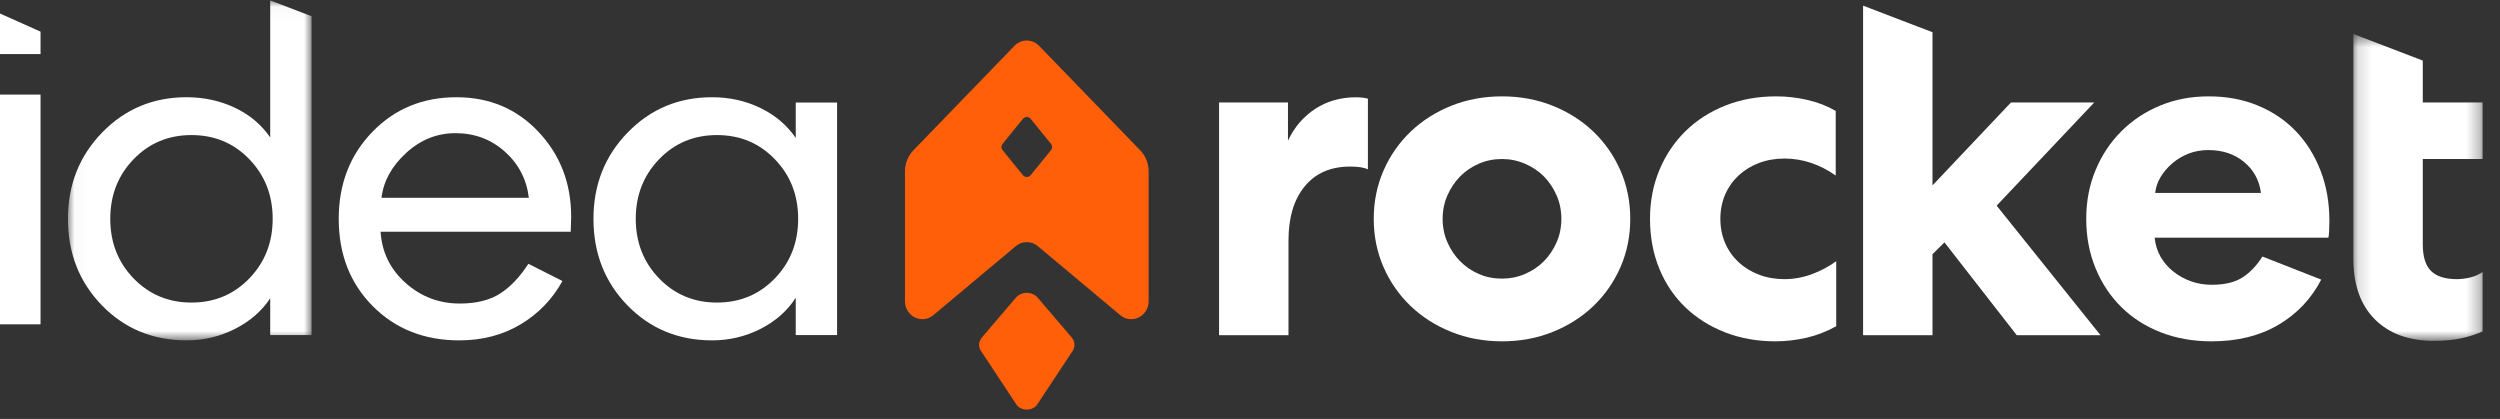
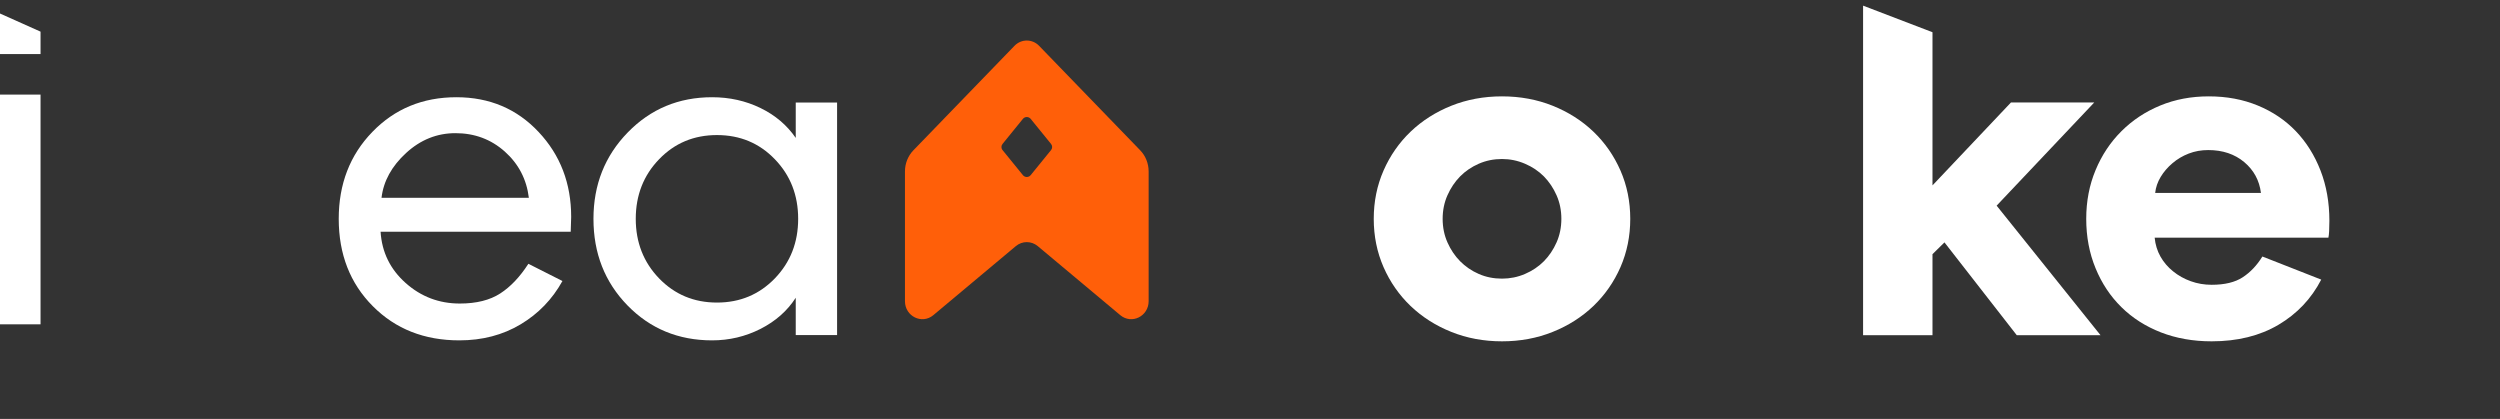
<svg xmlns="http://www.w3.org/2000/svg" width="185" height="31" viewBox="0 0 185 31" fill="none">
  <rect x="0" y="0" width="185" height="31" fill="#333333" stroke="none" />
  <path fill-rule="evenodd" clip-rule="evenodd" d="M0 4H3V2.342L0 1V4Z" fill="white" />
  <path fill-rule="evenodd" clip-rule="evenodd" d="M0 24H3V7H0V24Z" fill="white" />
  <mask id="mask0" style="mask-type:alpha" maskUnits="userSpaceOnUse" x="5" y="0" width="19" height="26">
-     <path fill-rule="evenodd" clip-rule="evenodd" d="M5.028 0.03H23.055V25.187H5.028V0.03Z" fill="white" />
-   </mask>
+     </mask>
  <g mask="url(#mask0)">
    <path fill-rule="evenodd" clip-rule="evenodd" d="M18.45 20.602C17.298 21.793 15.871 22.39 14.169 22.39C12.467 22.39 11.037 21.793 9.885 20.602C8.734 19.408 8.16 17.94 8.16 16.193C8.16 14.445 8.734 12.974 9.885 11.783C11.037 10.589 12.467 9.995 14.169 9.995C15.871 9.995 17.298 10.589 18.45 11.783C19.601 12.974 20.178 14.445 20.178 16.193C20.178 17.94 19.601 19.408 18.45 20.602ZM19.996 0.03V10.171C19.349 9.228 18.482 8.496 17.389 7.977C16.296 7.458 15.103 7.195 13.808 7.195C11.339 7.195 9.256 8.063 7.565 9.799C5.875 11.535 5.028 13.666 5.028 16.193C5.028 18.742 5.869 20.878 7.548 22.603C9.226 24.325 11.315 25.187 13.808 25.187C15.08 25.187 16.273 24.904 17.389 24.339C18.505 23.771 19.375 23.015 19.996 22.072V24.797H23.055V1.202L19.996 0.03Z" fill="white" />
  </g>
  <path fill-rule="evenodd" clip-rule="evenodd" d="M28.233 14.635C28.377 13.407 28.984 12.302 30.05 11.322C31.12 10.341 32.336 9.854 33.704 9.854C35.118 9.854 36.334 10.307 37.354 11.215C38.374 12.126 38.968 13.266 39.135 14.635H28.233ZM33.774 7.195C31.281 7.195 29.206 8.052 27.551 9.765C25.895 11.475 25.066 13.617 25.066 16.193C25.066 18.814 25.907 20.968 27.586 22.655C29.265 24.345 31.401 25.187 33.991 25.187C35.693 25.187 37.205 24.792 38.526 24.001C39.845 23.212 40.875 22.142 41.62 20.795L39.1 19.52C38.476 20.489 37.782 21.222 37.014 21.718C36.246 22.214 35.25 22.462 34.026 22.462C32.491 22.462 31.154 21.954 30.015 20.939C28.875 19.924 28.257 18.658 28.163 17.147H42.233L42.267 16.051C42.267 13.571 41.465 11.475 39.856 9.765C38.247 8.052 36.223 7.195 33.774 7.195Z" fill="white" />
  <path fill-rule="evenodd" clip-rule="evenodd" d="M57.338 20.602C56.186 21.792 54.76 22.39 53.055 22.39C51.352 22.39 49.926 21.792 48.774 20.602C47.623 19.408 47.046 17.94 47.046 16.193C47.046 14.445 47.623 12.974 48.774 11.783C49.926 10.589 51.352 9.995 53.055 9.995C54.76 9.995 56.186 10.589 57.338 11.783C58.489 12.974 59.064 14.445 59.064 16.193C59.064 17.94 58.489 19.408 57.338 20.602ZM58.885 7.588V10.206C58.238 9.263 57.367 8.525 56.277 7.994C55.184 7.463 53.992 7.195 52.697 7.195C50.224 7.195 48.144 8.063 46.454 9.799C44.763 11.535 43.916 13.666 43.916 16.193C43.916 18.742 44.754 20.878 46.436 22.603C48.115 24.324 50.201 25.187 52.697 25.187C53.966 25.187 55.161 24.904 56.277 24.339C57.391 23.771 58.261 23.004 58.885 22.035V24.797H61.944V7.588H58.885Z" fill="white" />
-   <path fill-rule="evenodd" clip-rule="evenodd" d="M100.34 7.199C99.206 7.199 98.203 7.486 97.329 8.053C96.455 8.624 95.783 9.408 95.31 10.407V7.583H90.211V24.804H95.348V17.799C95.348 16.101 95.748 14.764 96.55 13.788C97.352 12.811 98.474 12.325 99.916 12.325C100.507 12.325 100.943 12.394 101.225 12.533V7.304C101.179 7.282 101.067 7.259 100.89 7.233C100.711 7.211 100.53 7.199 100.34 7.199Z" fill="white" />
  <path fill-rule="evenodd" clip-rule="evenodd" d="M115.186 17.937C114.949 18.471 114.638 18.937 114.249 19.331C113.856 19.725 113.392 20.041 112.847 20.273C112.305 20.506 111.739 20.619 111.148 20.619C110.534 20.619 109.963 20.506 109.43 20.273C108.899 20.041 108.438 19.725 108.048 19.331C107.659 18.937 107.348 18.471 107.111 17.937C106.874 17.403 106.756 16.822 106.756 16.195C106.756 15.567 106.874 14.985 107.111 14.452C107.348 13.915 107.659 13.453 108.048 13.055C108.438 12.661 108.899 12.348 109.43 12.116C109.963 11.883 110.534 11.767 111.148 11.767C111.739 11.767 112.305 11.883 112.847 12.116C113.392 12.348 113.856 12.661 114.249 13.055C114.638 13.453 114.949 13.915 115.186 14.452C115.422 14.985 115.541 15.567 115.541 16.195C115.541 16.822 115.422 17.403 115.186 17.937ZM117.914 9.745C117.063 8.931 116.06 8.292 114.903 7.827C113.747 7.364 112.495 7.131 111.148 7.131C109.801 7.131 108.55 7.364 107.394 7.827C106.237 8.292 105.234 8.931 104.383 9.745C103.535 10.557 102.866 11.517 102.382 12.621C101.9 13.725 101.657 14.914 101.657 16.195C101.657 17.471 101.9 18.664 102.382 19.768C102.866 20.872 103.535 21.829 104.383 22.643C105.234 23.455 106.237 24.097 107.394 24.56C108.55 25.025 109.801 25.258 111.148 25.258C112.495 25.258 113.747 25.025 114.903 24.56C116.06 24.097 117.063 23.455 117.914 22.643C118.762 21.829 119.431 20.872 119.915 19.768C120.397 18.664 120.639 17.471 120.639 16.195C120.639 14.914 120.397 13.725 119.915 12.621C119.431 11.517 118.762 10.557 117.914 9.745Z" fill="white" />
-   <path fill-rule="evenodd" clip-rule="evenodd" d="M132.054 20.657C131.37 20.657 130.739 20.546 130.159 20.324C129.579 20.103 129.081 19.796 128.653 19.402C128.23 19.004 127.898 18.536 127.661 17.988C127.425 17.443 127.307 16.844 127.307 16.194C127.307 15.545 127.425 14.946 127.661 14.398C127.898 13.853 128.23 13.382 128.653 12.987C129.081 12.593 129.579 12.283 130.159 12.062C130.739 11.843 131.37 11.732 132.054 11.732C133.377 11.732 134.64 12.15 135.843 12.987V8.21C135.205 7.838 134.505 7.566 133.735 7.392C132.968 7.216 132.206 7.131 131.451 7.131C130.081 7.131 128.823 7.356 127.678 7.809C126.534 8.264 125.548 8.897 124.722 9.709C123.895 10.523 123.252 11.483 122.793 12.587C122.332 13.691 122.101 14.892 122.101 16.194C122.101 17.543 122.332 18.775 122.793 19.89C123.252 21.006 123.895 21.956 124.722 22.748C125.548 23.538 126.528 24.154 127.661 24.596C128.795 25.036 130.035 25.258 131.381 25.258C132.137 25.258 132.898 25.17 133.666 24.997C134.433 24.821 135.171 24.537 135.88 24.142V19.331C135.336 19.726 134.733 20.046 134.073 20.291C133.412 20.534 132.74 20.657 132.054 20.657Z" fill="white" />
  <path fill-rule="evenodd" clip-rule="evenodd" d="M154.975 7.582H148.812L143.004 13.719V2.385L137.868 0.418V24.803H143.004V18.809L143.89 17.937L149.239 24.803H155.437L147.751 15.218L154.975 7.582Z" fill="white" />
  <path fill-rule="evenodd" clip-rule="evenodd" d="M159.483 14.276C159.529 13.858 159.665 13.464 159.89 13.092C160.115 12.72 160.403 12.382 160.757 12.082C161.112 11.777 161.513 11.539 161.96 11.366C162.41 11.19 162.894 11.105 163.414 11.105C164.475 11.105 165.36 11.401 166.07 11.993C166.779 12.586 167.192 13.347 167.31 14.276H159.483ZM169.894 9.709C169.115 8.897 168.178 8.264 167.079 7.81C165.98 7.356 164.772 7.131 163.448 7.131C162.15 7.131 160.951 7.356 159.855 7.81C158.756 8.264 157.799 8.897 156.986 9.709C156.169 10.523 155.532 11.482 155.073 12.586C154.612 13.691 154.381 14.892 154.381 16.195C154.381 17.517 154.612 18.738 155.073 19.854C155.532 20.969 156.169 21.928 156.986 22.731C157.799 23.532 158.774 24.153 159.907 24.596C161.04 25.036 162.291 25.258 163.662 25.258C165.574 25.258 167.22 24.852 168.602 24.037C169.983 23.222 171.039 22.107 171.771 20.691L167.417 18.982C167.013 19.635 166.531 20.145 165.963 20.517C165.398 20.889 164.628 21.074 163.662 21.074C163.117 21.074 162.603 20.986 162.122 20.812C161.637 20.64 161.199 20.395 160.81 20.08C160.42 19.768 160.109 19.402 159.872 18.982C159.636 18.565 159.495 18.099 159.445 17.588H172.302C172.328 17.471 172.345 17.31 172.356 17.1C172.368 16.89 172.374 16.634 172.374 16.333C172.374 14.985 172.155 13.748 171.719 12.621C171.281 11.494 170.672 10.523 169.894 9.709Z" fill="white" />
  <mask id="mask1" style="mask-type:alpha" maskUnits="userSpaceOnUse" x="174" y="2" width="10" height="24">
    <path fill-rule="evenodd" clip-rule="evenodd" d="M174.15 2.53H183.713V25.223H174.15V2.53Z" fill="white" />
  </mask>
  <g mask="url(#mask1)">
-     <path fill-rule="evenodd" clip-rule="evenodd" d="M174.15 11.767V19.158C174.15 21.085 174.683 22.578 175.745 23.637C176.809 24.693 178.26 25.223 180.103 25.223C180.927 25.223 181.637 25.152 182.228 25.013C182.816 24.874 183.313 24.71 183.713 24.525V20.134C183.431 20.319 183.125 20.452 182.793 20.535C182.461 20.614 182.133 20.656 181.801 20.656C180.951 20.656 180.319 20.458 179.907 20.063C179.494 19.669 179.286 19.005 179.286 18.076V11.767H183.713V7.582H179.286V4.483L174.187 2.53H174.15V7.582V11.767Z" fill="white" />
-   </g>
-   <path fill-rule="evenodd" clip-rule="evenodd" d="M76.788 22.026C76.385 21.554 75.581 21.554 75.178 22.026L72.663 24.967C72.386 25.291 72.386 25.751 72.663 26.075L75.242 29.979C75.622 30.423 76.344 30.423 76.724 29.979L79.303 26.075C79.58 25.751 79.58 25.291 79.303 24.967L76.788 22.026Z" fill="#FF5F09" />
+     </g>
  <path fill-rule="evenodd" clip-rule="evenodd" d="M77.779 11.105L76.27 12.961C76.123 13.143 75.843 13.143 75.695 12.961L74.187 11.105C74.079 10.973 74.079 10.785 74.187 10.653L75.695 8.796C75.843 8.615 76.123 8.615 76.27 8.796L77.779 10.653C77.886 10.785 77.886 10.973 77.779 11.105ZM84.37 11.117L76.893 3.39C76.391 2.87 75.575 2.87 75.072 3.39L67.596 11.117C67.193 11.532 66.967 12.097 66.967 12.685V22.287C66.967 23.407 68.223 24.026 69.066 23.322L75.171 18.213C75.645 17.818 76.321 17.818 76.794 18.213L82.901 23.322C83.743 24.026 84.999 23.407 84.999 22.287V12.685C84.999 12.097 84.773 11.532 84.37 11.117Z" fill="#FF5F09" />
</svg>